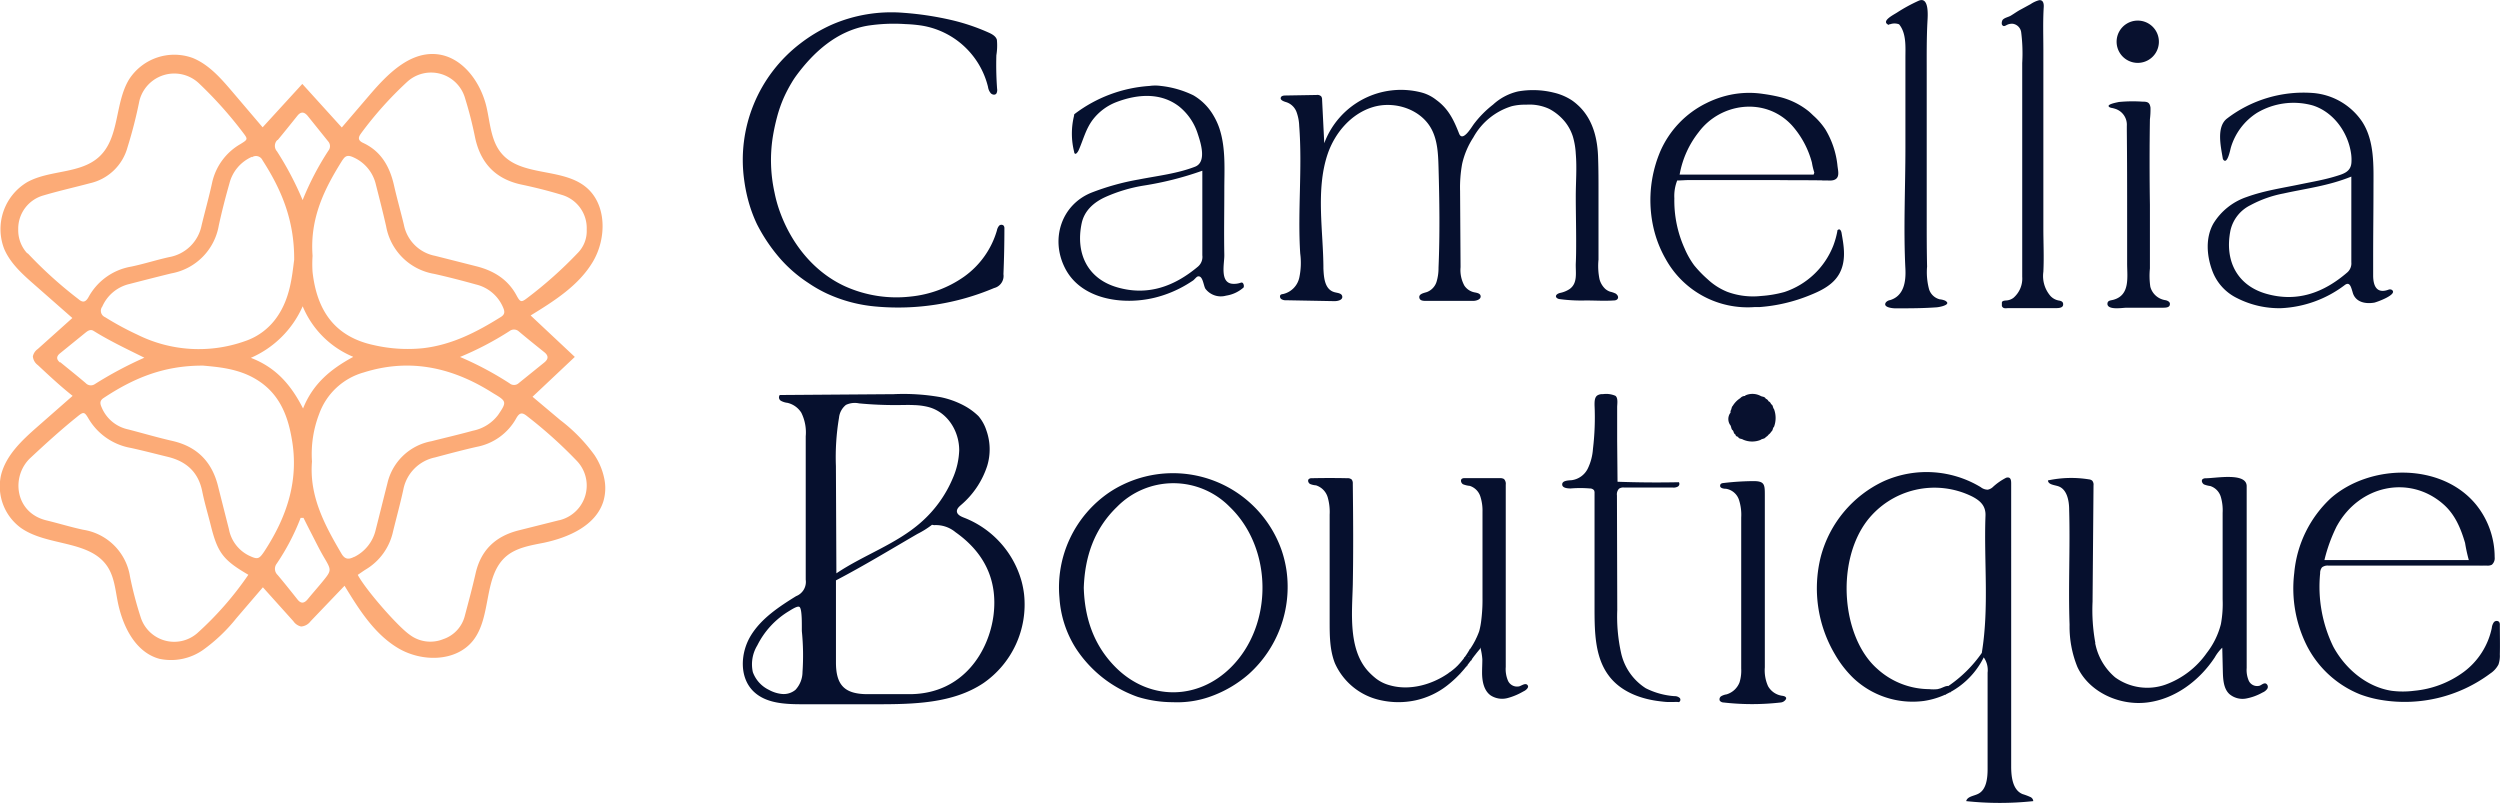
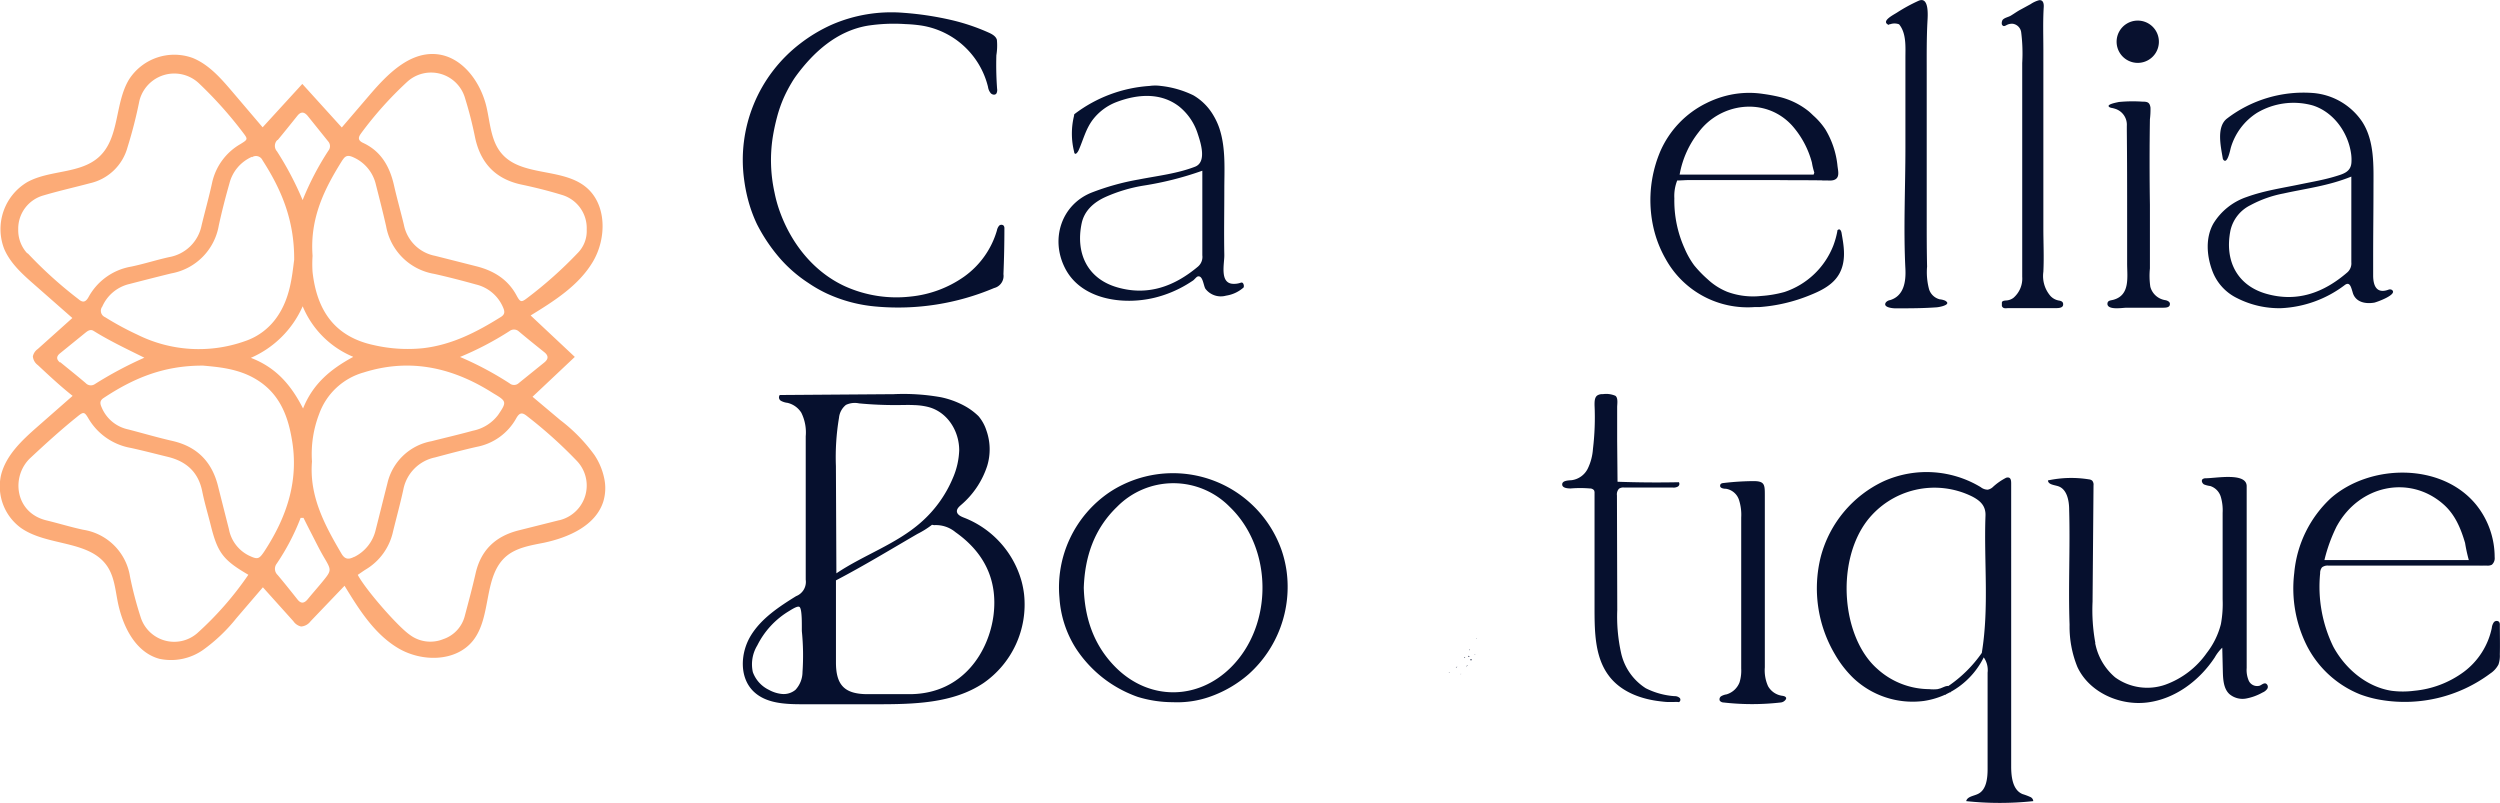
<svg xmlns="http://www.w3.org/2000/svg" id="Layer_1" data-name="Layer 1" viewBox="0 0 473.02 151.93">
  <defs>
    <style>.cls-1{fill:#fcab77;}.cls-2{fill:#06102e;}.cls-3{fill:#06112f;}.cls-4{fill:#07112f;}.cls-5{fill:#08112f;}</style>
  </defs>
  <path class="cls-1" d="M312.37,670.86a12.53,12.53,0,0,0-1.88-4.59,31.51,31.51,0,0,0-6.45-6.6l-5.27-4.43,8-7.54-8.36-7.84c4.46-2.74,9.08-5.65,11.76-10.14s2.67-11.06-1.46-14.28c-4.55-3.55-12.13-1.84-15.83-6.27-2-2.38-2.12-5.73-2.82-8.75-1.12-4.78-4.6-9.56-9.49-10-5.1-.45-9.26,3.8-12.59,7.68l-5.3,6.19-7.47-8.24-7.51,8.21-5.89-6.92c-2.11-2.47-4.35-5-7.39-6.22a10.18,10.18,0,0,0-12,4.09c-2.72,4.5-1.75,10.92-5.56,14.54-3.54,3.37-9.37,2.51-13.66,4.86a10.34,10.34,0,0,0-4.39,12.67c1.17,2.73,3.47,4.79,5.71,6.75l7.18,6.31-6.56,5.88a2.24,2.24,0,0,0-.91,1.38,2.27,2.27,0,0,0,.94,1.65c2.14,2,4.28,4,6.58,5.82l-6.61,5.8c-2.94,2.58-6,5.41-6.94,9.21a9.75,9.75,0,0,0,3.69,9.92c5,3.6,13.14,2.27,16.49,7.43,1.2,1.86,1.44,4.15,1.85,6.32.88,4.71,3.3,9.81,7.93,11.07a10.55,10.55,0,0,0,8.3-1.7,31.69,31.69,0,0,0,6.29-6l5-5.83,5.77,6.42a2.41,2.41,0,0,0,1.46,1,2.45,2.45,0,0,0,1.8-1L263.2,691c2.72,4.46,5.61,9.08,10.08,11.77s11,2.69,14.25-1.42c3.6-4.58,1.84-12.26,6.35-16,1.95-1.59,4.59-2,7.05-2.49,4.69-1,9.81-3.25,11.24-7.83A8.74,8.74,0,0,0,312.37,670.86ZM301,646.81c.82.66.8,1.29,0,1.94l-4.83,3.9a1.3,1.3,0,0,1-1.73.06,61.69,61.69,0,0,0-9.39-5,58.91,58.91,0,0,0,9.37-4.9,1.37,1.37,0,0,1,1.76.07C297.78,644.23,299.39,645.52,301,646.81Zm-34.68-41.4a68.6,68.6,0,0,1,8.77-9.79A6.69,6.69,0,0,1,286,598.74a75,75,0,0,1,1.89,7.4c1.05,5,4,8,9,9,2.49.53,5,1.16,7.41,1.9a6.55,6.55,0,0,1,4.72,6.57,5.9,5.9,0,0,1-1.73,4.46,78.14,78.14,0,0,1-9.46,8.44c-1.19.92-1.37.89-2.12-.5-1.63-3-4.3-4.62-7.51-5.44q-3.93-1-7.89-2a7.44,7.44,0,0,1-5.89-5.91c-.6-2.48-1.3-4.93-1.86-7.42-.8-3.52-2.42-6.42-5.78-8C265.71,606.76,265.73,606.19,266.33,605.41Zm-3.46,5c.57-.91,1.15-.86,2-.48a7.47,7.47,0,0,1,4.27,5.17c.67,2.62,1.34,5.25,1.94,7.89a11.12,11.12,0,0,0,9.09,9c2.64.59,5.27,1.27,7.89,2a7.44,7.44,0,0,1,5.13,4.31c.33.74.43,1.32-.38,1.83-4.56,2.85-9.24,5.28-14.73,5.92a28.54,28.54,0,0,1-9.23-.56c-7.59-1.59-10.88-6.67-11.69-13.84a22.66,22.66,0,0,1,0-3.07C256.61,621.33,259.47,615.76,262.87,610.36Zm1.94,37.31c-4.16,2.26-7.56,5-9.45,9.74-2.2-4.31-5-7.72-9.88-9.58a19,19,0,0,0,9.81-9.76A17.67,17.67,0,0,0,264.81,647.67Zm-14.29-41c1.27-1.53,2.52-3.09,3.76-4.64.68-.85,1.3-.75,1.94,0l3.89,4.84a1.35,1.35,0,0,1,.05,1.75,53.88,53.88,0,0,0-4.88,9.36,59.88,59.88,0,0,0-4.85-9.22A1.55,1.55,0,0,1,250.52,606.63Zm-4.84,3.21a1.36,1.36,0,0,1,2,.54c3.51,5.46,6.05,11.24,6,18.85-.4,3.09-.75,7.16-3.14,10.67a12,12,0,0,1-6.15,4.72A26.06,26.06,0,0,1,224,643.49a56.23,56.23,0,0,1-6.11-3.31,1.31,1.31,0,0,1-.53-2,7.47,7.47,0,0,1,5.16-4.28c2.62-.68,5.25-1.35,7.89-2a11.12,11.12,0,0,0,9-9.09c.58-2.65,1.25-5.28,2-7.9A7.5,7.5,0,0,1,245.68,609.84Zm-42.46,18.22a6.43,6.43,0,0,1-1.75-4.59,6.53,6.53,0,0,1,4.79-6.42c2.9-.86,5.86-1.52,8.78-2.3a9.54,9.54,0,0,0,7.1-6.78,86.44,86.44,0,0,0,2.25-8.79,6.8,6.8,0,0,1,11.36-3.25,76.68,76.68,0,0,1,8.28,9.28c.92,1.21.89,1.26-.5,2.12a11.19,11.19,0,0,0-5.37,7.29c-.59,2.73-1.35,5.41-2,8.11a7.6,7.6,0,0,1-6.15,6c-2.41.53-4.77,1.3-7.19,1.8a11.37,11.37,0,0,0-8.07,5.8c-.57,1-1.13,1-1.86.37A79.49,79.49,0,0,1,203.22,628.06Zm6.17,20.62c-.73-.58-.74-1.17,0-1.76l4.82-3.91c.45-.36.95-.68,1.52-.32,2.95,1.84,6.09,3.33,9.6,5.07a73.24,73.24,0,0,0-9.37,5,1.33,1.33,0,0,1-1.73-.2C212.61,651.28,211,650,209.39,648.68ZM235.3,700a6.65,6.65,0,0,1-10.69-3.1,68.34,68.34,0,0,1-2-7.63,10.62,10.62,0,0,0-8.88-8.87c-2.33-.5-4.62-1.21-6.94-1.77-6-1.45-6.74-8.39-3-11.84,2.86-2.67,5.75-5.3,8.8-7.75,1.22-1,1.39-1,2.17.34a11.63,11.63,0,0,0,8,5.54c2.34.51,4.65,1.12,7,1.69,3.49.85,5.77,2.86,6.51,6.51.44,2.19,1.09,4.33,1.63,6.49,1.28,5.13,2.32,6.53,7.1,9.31A61.49,61.49,0,0,1,235.3,700ZM248,684.53c-1,1.49-1.28,1.52-2.93.74a7,7,0,0,1-3.75-5c-.67-2.62-1.33-5.25-2-7.89-1.11-4.72-3.92-7.7-8.72-8.79-2.8-.64-5.55-1.45-8.33-2.17a7,7,0,0,1-5-4.11c-.29-.65-.51-1.28.35-1.84,5.42-3.58,11.17-6.17,18.85-6.12,2.79.26,6.62.54,10,2.59,4.18,2.51,5.91,6.48,6.71,11.07C254.67,671,252.28,678,248,684.53Zm11,5.73c-.91,1.11-1.86,2.18-2.77,3.29-.64.77-1.25.91-1.93.05-1.24-1.56-2.48-3.12-3.76-4.64a1.6,1.6,0,0,1-.17-2.15,42.88,42.88,0,0,0,4.52-8.65h.55c.49,1,1,2,1.48,2.93.77,1.49,1.5,3,2.34,4.44C260.76,688.07,260.8,688.06,259,690.26Zm6-4.72c-.93.47-1.68.57-2.37-.6-3.19-5.42-6.13-10.9-5.59-17.45a21.08,21.08,0,0,1,1.36-9,12.56,12.56,0,0,1,8.43-7.85c8.33-2.63,16.07-1.12,23.42,3.27.41.24.81.5,1.22.75,2.42,1.43,2.43,1.61.8,4a7.9,7.9,0,0,1-4.77,3c-2.61.72-5.25,1.33-7.89,2a10.48,10.48,0,0,0-8.31,8c-.75,2.94-1.47,5.88-2.22,8.82A7.62,7.62,0,0,1,265.05,685.54Zm38.84-6.95-7.65,1.92c-4.34,1.08-7.16,3.66-8.18,8.1-.62,2.72-1.34,5.41-2.06,8.11a6.25,6.25,0,0,1-4.07,4.38,6.48,6.48,0,0,1-6.35-.83c-2.22-1.54-8.31-8.47-9.83-11.33.56-.37,1-.7,1.48-1a11.11,11.11,0,0,0,5.19-7.18c.64-2.63,1.36-5.24,1.94-7.89a7.7,7.7,0,0,1,6-6.15c2.62-.7,5.24-1.4,7.88-2a10.85,10.85,0,0,0,7.51-5.43c.6-1.06,1.11-1.13,2-.41a85.19,85.19,0,0,1,9.43,8.47A6.75,6.75,0,0,1,303.89,678.59Z" transform="translate(-198.01 -580.17)" />
  <path class="cls-2" d="M391.29,690.12a18.11,18.11,0,0,0-10.88-12c-.6-.23-1.33-.57-1.35-1.22,0-.47.38-.83.73-1.14a16.34,16.34,0,0,0,5-7.42,10.72,10.72,0,0,0-.15-6.74,7.87,7.87,0,0,0-1.5-2.7,12.11,12.11,0,0,0-2.75-2,16.41,16.41,0,0,0-4.35-1.57,40.29,40.29,0,0,0-8.92-.58l-21.57.16a.75.75,0,0,0,.23,1.1,3.35,3.35,0,0,0,1.22.38,4.23,4.23,0,0,1,2.62,1.86,8.38,8.38,0,0,1,.84,4.47v27.13a2.9,2.9,0,0,1-1.83,3.12c-3.22,2-6.55,4.19-8.54,7.43s-2.25,7.89.46,10.56c2.36,2.32,6,2.46,9.34,2.46h14c7,0,14.41-.14,20.19-4a18.09,18.09,0,0,0,7.7-16.74A17,17,0,0,0,391.29,690.12Zm-45.47,21.34a6.4,6.4,0,0,1-2.32-.76,6,6,0,0,1-3.05-3.37,6.87,6.87,0,0,1,.85-5.05,15.77,15.77,0,0,1,6-6.49c.34-.2,1.53-1,1.93-.81.63.23.46,4.1.5,4.65a46.06,46.06,0,0,1,.12,7.7,5,5,0,0,1-1.33,3.36,3.47,3.47,0,0,1-2.47.79ZM371,656.82a12.4,12.4,0,0,1,2.5.32c3.71.88,6,4.52,6,8.23a14.37,14.37,0,0,1-1.24,5.34,22.88,22.88,0,0,1-6,8.3c-4.68,4.13-10.83,6.16-16,9.64l-.09-20.31a45,45,0,0,1,.59-9.14,3.56,3.56,0,0,1,1.31-2.42,3.92,3.92,0,0,1,2.47-.29,72.82,72.82,0,0,0,7.53.32C369.08,656.8,370.06,656.77,371,656.82ZM386,696.51c-.84,6.78-5.65,14.86-15.67,15-2.8,0-5.6,0-8.4,0-4.13-.07-5.73-1.73-5.75-5.93q0-7.8,0-15.6v0c5.24-2.74,10.29-5.81,15.4-8.78a17,17,0,0,0,2.78-1.74,2,2,0,0,0,.43.07,5.77,5.77,0,0,1,4,1.33C384.18,684.66,386.81,689.86,386,696.51Z" transform="translate(-198.01 -580.17)" />
  <path class="cls-2" d="M565.19,710.66h0Z" transform="translate(-198.01 -580.17)" />
-   <path class="cls-2" d="M567.25,710.72a.22.22,0,0,1,0,.08l-.08.09,0-.15h.06Z" transform="translate(-198.01 -580.17)" />
  <path class="cls-2" d="M345.06,602.22a38.77,38.77,0,0,0-.84,3.91,28.43,28.43,0,0,0,.33,10.44,25.09,25.09,0,0,0,.82,3.09c2.13,6.3,6.45,11.92,12.59,14.71a23.66,23.66,0,0,0,12.34,1.91,21.25,21.25,0,0,0,10.12-3.76,16.34,16.34,0,0,0,6.21-8.73,2,2,0,0,1,.41-.9.61.61,0,0,1,.89,0,.88.88,0,0,1,.12.54q0,4.3-.18,8.61a2.36,2.36,0,0,1-1.77,2.63,46.6,46.6,0,0,1-22.22,3.51,27.83,27.83,0,0,1-9.42-2.47,25,25,0,0,1-3.5-2,26,26,0,0,1-5.22-4.48,31.8,31.8,0,0,1-4.51-6.65,26.65,26.65,0,0,1-1.65-4.5,30.57,30.57,0,0,1-.76-3.81,27.72,27.72,0,0,1,10.59-25.85,29.43,29.43,0,0,1,6-3.59,28.26,28.26,0,0,1,13.5-2.24,58.93,58.93,0,0,1,9.15,1.38,38.92,38.92,0,0,1,7,2.36c.6.27,1.38.67,1.57,1.38a11.42,11.42,0,0,1-.1,2.91,61.31,61.31,0,0,0,.14,6.36,1.41,1.41,0,0,1-.11.84c-.23.4-.79.29-1.08,0a2.38,2.38,0,0,1-.53-1.21A15.46,15.46,0,0,0,372.33,585a26.64,26.64,0,0,0-3-.27,32.9,32.9,0,0,0-7.15.3c-5.84,1-10.26,5-13.61,9.59-.27.38-.52.76-.76,1.17a27,27,0,0,0-1.48,2.82A24.75,24.75,0,0,0,345.06,602.22Z" transform="translate(-198.01 -580.17)" />
  <path class="cls-2" d="M594.51,702.21a11.24,11.24,0,0,0,3.7,6.12,10.36,10.36,0,0,0,9.52,1.38,16.35,16.35,0,0,0,7.82-6,14.76,14.76,0,0,0,2.67-5.45,21.13,21.13,0,0,0,.33-4.7l0-16.36a9,9,0,0,0-.34-3,3.07,3.07,0,0,0-2-2.07,4.76,4.76,0,0,1-1.18-.3c-.35-.2-.57-.74-.27-1a1,1,0,0,1,.62-.17c1.9,0,7.72-1.15,7.72,1.5l0,34.39a5.12,5.12,0,0,0,.4,2.43,1.74,1.74,0,0,0,2.08.92c.38-.17.76-.54,1.15-.4a.7.7,0,0,1,.26,1,2,2,0,0,1-.89.7,10.1,10.1,0,0,1-3.12,1.14,3.84,3.84,0,0,1-3.13-.83c-1.11-1-1.22-2.73-1.26-4.26l-.11-4.53a7.85,7.85,0,0,0-1.41,1.82c-2.9,4.41-7.52,7.88-12.76,8.54s-11-1.92-13.23-6.69a20.22,20.22,0,0,1-1.49-8c-.26-7.26.13-14.52-.08-21.78,0-1.76-.43-3.92-2.1-4.45-.76-.24-1.87-.3-1.91-1.09a21,21,0,0,1,7.75-.2,1.13,1.13,0,0,1,.62.24,1.17,1.17,0,0,1,.25.9l-.18,22a34.34,34.34,0,0,0,.52,7.78C594.42,701.87,594.46,702,594.51,702.21Z" transform="translate(-198.01 -580.17)" />
  <path class="cls-2" d="M441.43,688.14a21.67,21.67,0,0,0-.91-3.8A21.79,21.79,0,0,0,410.4,671.9a20.62,20.62,0,0,0-2.54,1.46,21.75,21.75,0,0,0-9.39,19.94,20.2,20.2,0,0,0,3.09,9.52,23.28,23.28,0,0,0,5.83,6.13,23.67,23.67,0,0,0,3.83,2.24c.68.31,1.37.6,2.07.84a22.61,22.61,0,0,0,6.64,1,18.55,18.55,0,0,0,7.16-1.09,22.45,22.45,0,0,0,7.19-4.22A22.18,22.18,0,0,0,441.43,688.14Zm-32.19,18.43c-4.22-4.15-6-9.34-6.17-15.18.2-5.86,1.95-11.13,6.28-15.31a14.94,14.94,0,0,1,21.34,0c8.16,7.85,8.27,22.33.24,30.34C424.67,712.67,415.55,712.75,409.24,706.57Z" transform="translate(-198.01 -580.17)" />
  <path class="cls-2" d="M657.8,712.58h0Z" transform="translate(-198.01 -580.17)" />
  <path class="cls-2" d="M671,698.54v-.11a.89.89,0,0,0-.15-.6.68.68,0,0,0-1,.1,2.24,2.24,0,0,0-.37,1.05,13.92,13.92,0,0,1-5.33,8.34,18.72,18.72,0,0,1-9.35,3.55,16.8,16.8,0,0,1-4.31,0c-4.7-.75-8.72-4.14-11-8.34A25.92,25.92,0,0,1,637,688.63a1.68,1.68,0,0,1,.36-1.12,1.73,1.73,0,0,1,1.23-.32l30,0a1.71,1.71,0,0,0,.9-.17,1.64,1.64,0,0,0,.53-1.43,15.81,15.81,0,0,0-3.48-9.89c-6.49-8-20-7.83-27.49-1.3a22,22,0,0,0-6.95,14.19,24.18,24.18,0,0,0,2.34,13.66,19.43,19.43,0,0,0,10.12,9.3,21.25,21.25,0,0,0,4,1.06,27.09,27.09,0,0,0,20.62-5,4.57,4.57,0,0,0,1.56-1.71A5,5,0,0,0,671,704C671.05,702.19,671,700.36,671,698.54Zm-30.81-18.89c4.25-7.68,13.68-9.66,20.06-4.13,2.25,1.94,3.35,4.58,4.17,7.37a29.35,29.35,0,0,0,.71,3.25l-27.32,0A29.94,29.94,0,0,1,640.18,679.65Z" transform="translate(-198.01 -580.17)" />
  <path class="cls-2" d="M667.82,687.23a5,5,0,0,1-.67,0h.37Z" transform="translate(-198.01 -580.17)" />
  <path class="cls-3" d="M433.18,633.74a.32.32,0,0,0-.18-.1.59.59,0,0,0-.17,0,3.87,3.87,0,0,1-1.55.23c-2.54-.13-1.59-3.83-1.62-5.45-.08-4.1,0-8.21,0-12.31,0-3.84.3-7.85-.9-11.56a12.67,12.67,0,0,0-1.19-2.59,10.53,10.53,0,0,0-3.77-3.76,18.66,18.66,0,0,0-6.14-1.77,7.6,7.6,0,0,0-2.13,0,26.3,26.3,0,0,0-14.16,5.28.44.44,0,0,0-.12.15.6.6,0,0,0-.05.16.06.06,0,0,0,0,0l.06-.07a.09.09,0,0,1,0,0,14.1,14.1,0,0,0,0,7s0,.05,0,.08c.21.62.68-.1.82-.39.89-2,1.34-4,2.67-5.79a10.24,10.24,0,0,1,4.56-3.39c3.9-1.47,8.26-1.83,11.74.81a10.82,10.82,0,0,1,3.59,5.24c.57,1.71,1.73,5.32-.51,6.2-3.41,1.32-7.1,1.72-10.66,2.42a46.78,46.78,0,0,0-9,2.51c-5.67,2.33-7.7,8.75-5,14.16,3,6.07,11,7.16,17,5.7a22,22,0,0,0,6.1-2.51c.4-.24.79-.49,1.18-.75.23-.16.63-.68.85-.75,1-.31,1.1,1.68,1.48,2.31a3.66,3.66,0,0,0,3.91,1.31,6.44,6.44,0,0,0,3.33-1.56A.92.92,0,0,0,433.18,633.74Zm-23.8.79c-5.71-1.66-7.86-6.54-6.72-12.06.5-2.43,2.28-4,4.45-5a29.27,29.27,0,0,1,7.32-2.19,61.17,61.17,0,0,0,11.07-2.81v11c0,1.68,0,3.36,0,5a2.41,2.41,0,0,1-.81,2.13C420.22,634.36,415.18,636.22,409.38,634.53Z" transform="translate(-198.01 -580.17)" />
  <path class="cls-3" d="M629.55,615.69h0Z" transform="translate(-198.01 -580.17)" />
  <polygon class="cls-3" points="440.61 18.25 440.59 18.24 440.6 18.24 440.61 18.25" />
  <path class="cls-3" d="M650.54,635a.77.77,0,0,0-.66,0c-2.22.78-2.82-.79-2.85-2.6,0-1.29,0-2.58,0-3.87,0-4.21.06-8.43.06-12.65s.26-9.07-2.19-12.76a12.43,12.43,0,0,0-9.19-5.35,23.83,23.83,0,0,0-16.36,4.85c-2,1.58-1.15,5.26-.79,7.42a.73.73,0,0,0,.12.35c.79,1,1.33-2,1.43-2.31a11.72,11.72,0,0,1,4.93-6.55,13.53,13.53,0,0,1,10.56-1.41c3.93,1.24,6.67,5.08,7.25,9.09a8.07,8.07,0,0,1,.07,1.7c-.11,1.82-1.58,2.18-3.07,2.64-2.08.63-4.21,1-6.32,1.43-3.53.75-7,1.22-10.45,2.47a11.84,11.84,0,0,0-6.27,5c-1.51,2.66-1.29,6-.26,8.83a9.34,9.34,0,0,0,4.72,5.29,17.54,17.54,0,0,0,8.34,1.91,21.52,21.52,0,0,0,12-4.34c.93-.73,1.2.2,1.47,1.1.06.18.1.37.17.55.64,1.62,2.43,1.91,4,1.64C647.7,637.34,651.85,635.86,650.54,635Zm-23.68.77c-5.45-1.53-8-6.14-6.83-12A7.05,7.05,0,0,1,623.8,619a21.72,21.72,0,0,1,6.3-2.23c4.19-.93,8.48-1.43,12.8-3.19,0,5.66,0,10.93,0,16.21a2.26,2.26,0,0,1-.75,1.91C637.7,635.55,632.68,637.41,626.86,635.77Z" transform="translate(-198.01 -580.17)" />
  <path class="cls-2" d="M524.48,598.42v0h0v0Z" transform="translate(-198.01 -580.17)" />
  <path class="cls-2" d="M546.61,625.2c-.06-.34-.11-.67-.17-1s-.28-.74-.57-.6-.2.26-.24.42a15.92,15.92,0,0,1-.75,2.64,15,15,0,0,1-9.24,8.76,21.87,21.87,0,0,1-4.41.75,14.07,14.07,0,0,1-6.42-.79A12,12,0,0,1,521.1,633a21.76,21.76,0,0,1-2.54-2.63,15.7,15.7,0,0,1-1.81-3.19,22,22,0,0,1-1.94-9.5,8,8,0,0,1,.54-3.36c.8,0,1.6-.09,2.4-.08,5.52,0,11,0,16.55,0,3.19.05,6.36,0,9.55.08a3.35,3.35,0,0,0,1-.05c1.4-.34.92-1.77.82-2.8a16.52,16.52,0,0,0-2.28-6.81,13.31,13.31,0,0,0-2.29-2.63c-.27-.26-.54-.52-.83-.77a14.09,14.09,0,0,0-5.41-2.71,31.24,31.24,0,0,0-3.18-.6,17.61,17.61,0,0,0-6.35.17,18.75,18.75,0,0,0-3,.91q-.75.3-1.47.66a18.32,18.32,0,0,0-8.74,9.19c-.3.73-.58,1.48-.81,2.24a23.68,23.68,0,0,0-.43,12.22,21.63,21.63,0,0,0,2.28,5.82A17.71,17.71,0,0,0,530,638.27l.93,0a31.16,31.16,0,0,0,9.59-2.27c2.17-.87,4.4-2,5.53-4.09S547,627.48,546.61,625.2Zm-30.79-12.06a18,18,0,0,1,3.62-8c4.15-5.54,12.59-6.67,17.59-1.28a17.22,17.22,0,0,1,3.81,7.08,12.58,12.58,0,0,0,.45,1.87,2,2,0,0,1-.13.39H515.8A.14.14,0,0,0,515.82,613.14Z" transform="translate(-198.01 -580.17)" />
  <path class="cls-2" d="M543.61,614.26a3.37,3.37,0,0,1-1,0h1Z" transform="translate(-198.01 -580.17)" />
  <path class="cls-2" d="M515.72,713a.31.31,0,0,1-.19,0,3.48,3.48,0,0,0-.79,0c-.31,0-.62,0-.92,0-.58,0-1.15-.07-1.72-.14-3.44-.4-7-1.65-9.3-4.35-.11-.13-.22-.26-.32-.4-2.65-3.43-2.76-8.13-2.77-12.47V673.46a1,1,0,0,0-.1-.53,1,1,0,0,0-.8-.34,21.88,21.88,0,0,0-3.62,0c-.67,0-1.63-.11-1.6-.79s1.05-.73,1.76-.77a4,4,0,0,0,3.06-2.16,10.09,10.09,0,0,0,1-3.76,50,50,0,0,0,.3-8.3c0-.66,0-1.43.51-1.81a1.71,1.71,0,0,1,1.05-.25,4.41,4.41,0,0,1,2.39.31c.56.43.32,1.61.33,2.21l0,6.3.07,7.75q5.81.21,11.61.09a.59.59,0,0,1-.21.83,1.66,1.66,0,0,1-.94.18h-9.18a1.45,1.45,0,0,0-1,.22,1.55,1.55,0,0,0-.39,1.27l.06,21.65a31.88,31.88,0,0,0,.74,8.23,10.64,10.64,0,0,0,4.65,6.6,14.29,14.29,0,0,0,5.47,1.5,1.33,1.33,0,0,1,1,.39A.53.53,0,0,1,515.72,713Z" transform="translate(-198.01 -580.17)" />
  <path class="cls-2" d="M497.67,670h0l0,0A0,0,0,0,1,497.67,670Z" transform="translate(-198.01 -580.17)" />
  <path class="cls-2" d="M498.11,669.46h0l0,0Z" transform="translate(-198.01 -580.17)" />
-   <path class="cls-2" d="M502,707.21l0,0,0,0A0,0,0,0,1,502,707.21Z" transform="translate(-198.01 -580.17)" />
  <path class="cls-2" d="M505.27,710.62l0,0h0Z" transform="translate(-198.01 -580.17)" />
  <path class="cls-2" d="M506.61,707.86l0,0,0,0Z" transform="translate(-198.01 -580.17)" />
  <path class="cls-2" d="M507,708.41l0,0h0Z" transform="translate(-198.01 -580.17)" />
  <path class="cls-2" d="M508.51,709.87l-.05,0h0Z" transform="translate(-198.01 -580.17)" />
  <path class="cls-2" d="M566.39,637.33c.45.62-1.63,1-2.14,1-2.55.18-5.1.18-7.65.18-.51,0-2.48-.19-1.73-1.17a1.36,1.36,0,0,1,.77-.39c2.62-.8,3-3.52,2.89-5.86-.39-7.6,0-15.32,0-22.93q0-8.5,0-17c0-2.1.21-4.7-1.2-6.39h0l0,0a2.46,2.46,0,0,0-1.73,0l-.15,0s-.09.12-.1.11c-1.56-.71,1-1.93,1.65-2.37a30.53,30.53,0,0,1,4-2.18c2.06-.94,1.76,2.86,1.7,3.9-.17,3.21-.14,6.41-.14,9.63l0,25.25v2.28c0,3.07,0,6.14.07,9.22a12.49,12.49,0,0,0,.38,4.31,2.85,2.85,0,0,0,2,1.88,3.66,3.66,0,0,1,1,.24A1.32,1.32,0,0,1,566.39,637.33Z" transform="translate(-198.01 -580.17)" />
  <path class="cls-4" d="M558.12,635.45l0,0,0,.05Z" transform="translate(-198.01 -580.17)" />
  <path class="cls-4" d="M563.69,635.9a0,0,0,0,1,0,0l0,0Z" transform="translate(-198.01 -580.17)" />
  <path class="cls-4" d="M564.2,636.4l0,0h0Z" transform="translate(-198.01 -580.17)" />
  <path class="cls-4" d="M576.78,584.79a1.23,1.23,0,0,1,.13-.84c.35-.43,1.06-.53,1.53-.8.66-.39,1.27-.85,1.95-1.2l1.83-1a5.41,5.41,0,0,1,1.6-.74c.8-.1.92.68.88,1.31-.17,2.72-.07,5.47-.07,8.2s0,5.61,0,8.42q0,8.42,0,16.84v8.4c0,2.73.14,5.5,0,8.22A5.77,5.77,0,0,0,586,636.2a2.87,2.87,0,0,0,1.59.84c.49.08.84.26.78.82s-.81.61-1.35.61c-3,0-6,0-9,0-.44,0-1,.19-1.24-.41v-.6c0-.4.54-.41.82-.44a2.5,2.5,0,0,0,1.36-.49,4.81,4.81,0,0,0,1.67-4V592.09a31.66,31.66,0,0,0-.19-5.76,1.88,1.88,0,0,0-1.57-1.66,2.18,2.18,0,0,0-1.28.29C577.25,585.14,577,585.21,576.78,584.79Z" transform="translate(-198.01 -580.17)" />
  <path class="cls-2" d="M476,705.45h0Zm-.21-1.18a.58.58,0,0,0,.19.19s0-.09,0-.13A.48.48,0,0,0,475.77,704.27Zm-.33,2.15c.07-.13.14-.26.22-.39l0,0-.1,0Zm.13-.44a0,0,0,0,0,0,0h0v0Z" transform="translate(-198.01 -580.17)" />
-   <path class="cls-2" d="M487.13,710a.57.57,0,0,0-.12-.23c-.37-.4-1,.06-1.5.25a1.89,1.89,0,0,1-2.18-1.06,5.6,5.6,0,0,1-.42-2.6V671.87a1.29,1.29,0,0,0-.33-1.06,1.33,1.33,0,0,0-.74-.17c-2.24,0-4.49,0-6.73,0a.85.85,0,0,0-.47.1c-.37.23-.18.85.19,1.06a4.45,4.45,0,0,0,1.27.3,3.09,3.09,0,0,1,2,2,8.67,8.67,0,0,1,.41,2.92c0,1.65,0,3.29,0,4.93v11.33a30.44,30.44,0,0,1-.21,4.05,14.48,14.48,0,0,1-.41,2.26,14.73,14.73,0,0,1-1.94,3.68,15,15,0,0,1-2.36,3.06c-3.23,2.95-8.23,4.74-12.58,3.51a7.38,7.38,0,0,1-2.63-1.27,13,13,0,0,1-1.54-1.43c-3.78-4.21-3-11.1-2.87-16.35.12-6.37.07-12.74,0-19.1a1.2,1.2,0,0,0-.2-.78,1.14,1.14,0,0,0-.85-.26q-3.33-.07-6.67,0a.85.85,0,0,0-.61.17c-.26.27-.07.74.24.92A3.41,3.41,0,0,0,447,672a3.37,3.37,0,0,1,2.22,2.26,10,10,0,0,1,.37,3.27v20.14c0,2.7,0,5.47,1,8a12.26,12.26,0,0,0,8.72,7,15.53,15.53,0,0,0,6.58,0,14.9,14.9,0,0,0,5.9-2.77,21.25,21.25,0,0,0,3.21-3.08c.57-.67,1.1-1.38,1.62-2.09s.85-1.1,1.29-1.64a.57.57,0,0,0,.19-.44,12.27,12.27,0,0,1,.38,2.26c0,.83-.05,1.67-.05,2.51,0,1.6.32,3.4,1.63,4.33a4,4,0,0,0,3.15.51,11.9,11.9,0,0,0,3-1.25C486.73,710.79,487.2,710.33,487.13,710Zm-13.69-3.22h0Zm3-3.74h0Zm-.46,1.47a.58.58,0,0,1-.19-.19.48.48,0,0,1,.18.06S476,704.42,476,704.46Zm0,1h0Z" transform="translate(-198.01 -580.17)" />
  <path class="cls-2" d="M448.27,672.67h0s0,0,0,0Z" transform="translate(-198.01 -580.17)" />
  <path class="cls-2" d="M448.74,673.17h0a0,0,0,0,1,0,0Z" transform="translate(-198.01 -580.17)" />
  <path class="cls-2" d="M451.55,707.31h0a0,0,0,0,0,0,0Z" transform="translate(-198.01 -580.17)" />
  <path class="cls-2" d="M452.13,708.2h0v0Z" transform="translate(-198.01 -580.17)" />
  <path class="cls-2" d="M452.53,708.74h0l0,0Z" transform="translate(-198.01 -580.17)" />
  <path class="cls-2" d="M454.49,710.62h0l0,0Z" transform="translate(-198.01 -580.17)" />
  <path class="cls-2" d="M455.71,705.51v0l0-.06Z" transform="translate(-198.01 -580.17)" />
  <path class="cls-2" d="M456,711.54h0s0,0,0,0Z" transform="translate(-198.01 -580.17)" />
  <path class="cls-2" d="M456.69,707l0,0h0A0,0,0,0,1,456.69,707Z" transform="translate(-198.01 -580.17)" />
  <path class="cls-2" d="M457.14,707.48l0,0h0A0,0,0,0,1,457.14,707.48Z" transform="translate(-198.01 -580.17)" />
  <path class="cls-2" d="M457.63,708l0-.05h0S457.63,707.94,457.63,708Z" transform="translate(-198.01 -580.17)" />
  <path class="cls-2" d="M458.16,708.39l0,0h0Z" transform="translate(-198.01 -580.17)" />
  <path class="cls-2" d="M469.84,708.88l0,0v0Z" transform="translate(-198.01 -580.17)" />
  <path class="cls-2" d="M470.16,711.09v0h0Z" transform="translate(-198.01 -580.17)" />
  <path class="cls-2" d="M473,709.09s0,0,0,0h0Z" transform="translate(-198.01 -580.17)" />
  <path class="cls-2" d="M473.44,706.71v0h0Z" transform="translate(-198.01 -580.17)" />
  <path class="cls-3" d="M456.82,599.86l0,0h0Z" transform="translate(-198.01 -580.17)" />
  <path class="cls-3" d="M465,602.15h0v0Z" transform="translate(-198.01 -580.17)" />
  <path class="cls-3" d="M475.39,635.94l0,0h0A0,0,0,0,1,475.39,635.94Z" transform="translate(-198.01 -580.17)" />
  <path class="cls-3" d="M475.89,636.41l0,0h0Z" transform="translate(-198.01 -580.17)" />
  <path class="cls-2" d="M535.89,712.51a1.29,1.29,0,0,1-1,.58,47.53,47.53,0,0,1-10.73,0,1,1,0,0,1-.74-.32.69.69,0,0,1,.27-.88,2.89,2.89,0,0,1,1-.34,3.8,3.8,0,0,0,2.45-2.26,7.57,7.57,0,0,0,.32-2.64V678.1a9.17,9.17,0,0,0-.42-3.35,3.12,3.12,0,0,0-2.45-2.1c-.47,0-1.15-.11-1.12-.59s.47-.48.82-.52a50.43,50.43,0,0,1,5.5-.34c2.13,0,2.14.69,2.14,2.7l0,32.53a7.3,7.3,0,0,0,.61,3.57,3.64,3.64,0,0,0,2.57,1.8c.33.05.73.1.85.41A.4.4,0,0,1,535.89,712.51Z" transform="translate(-198.01 -580.17)" />
  <path class="cls-2" d="M523.56,713l0,0-.09-.06Z" transform="translate(-198.01 -580.17)" />
  <path class="cls-2" d="M525.48,711.28h0l0,0Z" transform="translate(-198.01 -580.17)" />
  <path class="cls-2" d="M532.52,710.26a0,0,0,0,0,0,0l0,0Z" transform="translate(-198.01 -580.17)" />
  <path class="cls-2" d="M533,710.82l0,0h0A0,0,0,0,1,533,710.82Z" transform="translate(-198.01 -580.17)" />
  <path class="cls-3" d="M482.13,602.57v0h0Z" transform="translate(-198.01 -580.17)" />
  <path class="cls-3" d="M495.71,635.86l0,0v0Z" transform="translate(-198.01 -580.17)" />
  <path class="cls-2" d="M476,704.33s0,.09,0,.13a.58.58,0,0,1-.19-.19A.48.48,0,0,1,476,704.33Z" transform="translate(-198.01 -580.17)" />
  <path class="cls-2" d="M476.39,704.91a1.28,1.28,0,0,1,0,.19l0,0h-.12l0-.17a.09.09,0,0,0,0-.05Z" transform="translate(-198.01 -580.17)" />
  <polygon class="cls-2" points="278.4 122.81 278.41 122.81 278.41 122.82 278.4 122.81" />
  <path class="cls-2" d="M477,704l.16,0-.1.09A.34.34,0,0,0,477,704Z" transform="translate(-198.01 -580.17)" />
  <path class="cls-2" d="M478,673.64l0,0h0Z" transform="translate(-198.01 -580.17)" />
  <path class="cls-2" d="M479.9,711.49l.06.06,0,0Z" transform="translate(-198.01 -580.17)" />
  <path class="cls-2" d="M483.56,709.33a0,0,0,0,1,0,0l0,0Z" transform="translate(-198.01 -580.17)" />
  <path class="cls-2" d="M486.91,710.55l0,0-.05,0Z" transform="translate(-198.01 -580.17)" />
-   <path class="cls-2" d="M502.66,635.36a2.81,2.81,0,0,1-.9-.51,3.86,3.86,0,0,1-1.11-1.86,12.4,12.4,0,0,1-.19-3.7l0-4.3c0-2.85,0-5.7,0-8.55,0-2.07,0-4.14-.07-6.21-.07-3.67-.92-7.38-3.65-10l-.43-.39c-.28-.24-.56-.46-.86-.67A10.64,10.64,0,0,0,492,597.7a16.26,16.26,0,0,0-6.77-.23,10.39,10.39,0,0,0-4.73,2.5,19.54,19.54,0,0,0-3.66,3.72c-.4.54-2.08,3.43-2.75,1.77-1-2.55-2-4.7-4.32-6.38a7.71,7.71,0,0,0-2.8-1.41,15.48,15.48,0,0,0-18.4,9.6l-.41-8.24a1.05,1.05,0,0,0-.17-.63,1.06,1.06,0,0,0-.89-.26l-5.89.1c-.34,0-.75.06-.86.38-.17.5.58.75,1.09.9a3.09,3.09,0,0,1,1.88,1.83,8.53,8.53,0,0,1,.51,2.65c.62,8-.32,16.1.19,24.12a13.45,13.45,0,0,1-.18,4.61,4.07,4.07,0,0,1-3.09,3.08,1,1,0,0,0-.38.1c-.28.18-.2.64.06.84a1.52,1.52,0,0,0,.94.23l9.14.17c.65,0,1.56-.23,1.47-.88s-.91-.65-1.49-.82c-1.88-.53-2-2.86-2.08-4.46,0-7-1.49-14.83.79-21.64,1.37-4.06,4.48-7.69,8.58-8.92s9.1.4,11.1,4.2c1.13,2.15,1.24,4.68,1.31,7.12.18,6.37.27,12.74,0,19.11a8.92,8.92,0,0,1-.39,2.68,3.06,3.06,0,0,1-1.81,1.89c-.61.19-1.5.35-1.44,1s.74.67,1.27.67l8.92,0c.66,0,1.58-.32,1.4-1-.13-.45-.72-.53-1.18-.62a3,3,0,0,1-1.87-1.25,6.13,6.13,0,0,1-.73-3.5l-.09-14.41a24.78,24.78,0,0,1,.39-5.15,15.31,15.31,0,0,1,2.12-5,12.44,12.44,0,0,1,7.28-5.91,10.35,10.35,0,0,1,2.72-.28,8.88,8.88,0,0,1,4.35.79,9.65,9.65,0,0,1,3.05,2.52,8.71,8.71,0,0,1,1.43,2.71,14.25,14.25,0,0,1,.55,3.26c.23,2.7,0,5.39,0,8.08s.07,5.58.07,8.37c0,1.46,0,2.91-.07,4.37-.05,1.67.41,3.7-1.2,4.8a5.12,5.12,0,0,1-1.65.69,1.72,1.72,0,0,0-.66.26c-.55.44-.06.87.43.93a30.92,30.92,0,0,0,5,.26c1.74,0,3.55.12,5.27,0,.88,0,1.12-.76.36-1.3A4.73,4.73,0,0,0,502.66,635.36Zm-51.83-31.62h0Zm.06,1.53v0h0A0,0,0,0,1,450.89,605.27Zm.36-2.06h0v0h0Zm.44-.51h0v0h0A0,0,0,0,1,451.69,602.7Zm.47-.51h0Zm27.53.22v0h0v0Z" transform="translate(-198.01 -580.17)" />
  <path class="cls-3" d="M440.53,638.13s0,0,0,0l-.07-.06Z" transform="translate(-198.01 -580.17)" />
  <path class="cls-3" d="M443.43,602.65h0a.06.06,0,0,0,0,0Z" transform="translate(-198.01 -580.17)" />
  <path class="cls-3" d="M443.89,634.89l0,0v0Z" transform="translate(-198.01 -580.17)" />
  <path class="cls-3" d="M598.32,600.79c-.21-.07-.42-.13-.64-.18a1.61,1.61,0,0,1-.5-.14c-.91-.54,1.43-.92,1.72-1a27,27,0,0,1,4.41-.07c1,0,1.44.11,1.59,1.13a15,15,0,0,1-.11,2.22c-.08,5.38-.08,10.76,0,16.14,0,2.69,0,5.38,0,8.07,0,1.34,0,2.68,0,4a14.36,14.36,0,0,0,.08,3.47,3.47,3.47,0,0,0,2.76,2.52c.4.05,1,.3.94.77,0,.71-.94.67-1.43.67h-6.74c-.78,0-3.57.51-3.65-.7,0-.71.64-.66,1.13-.8,3.23-.89,2.59-4.34,2.6-6.92q0-4.18,0-8.38c0-5.58,0-11.16-.06-16.74,0-.28,0-.56,0-.84A3.16,3.16,0,0,0,598.32,600.79Z" transform="translate(-198.01 -580.17)" />
-   <path class="cls-5" d="M525.34,658.38a.36.36,0,0,0,.07-.43c.25-.29.18-.74.46-1h0a4.47,4.47,0,0,1,1.42-1.45h0a1.18,1.18,0,0,1,.72-.4l.15,0,.1-.12a3.28,3.28,0,0,1,2.85.09l0,0c.31.2.79.1,1,.54l-.06,0a.77.77,0,0,1,.57.48l0,0a.84.84,0,0,1,.49.55l0,0c.41.17.3.67.56.94v0a4.8,4.8,0,0,1,0,3.34h0c-.29.25-.18.72-.54.94l0,0a1.52,1.52,0,0,1-.48.53l0,0a1.47,1.47,0,0,1-.54.48l0,0c-.21.37-.68.27-1,.54h0a4.29,4.29,0,0,1-3.32-.07l0,0c-.31-.21-.82-.08-.94-.58l.05.05a.53.53,0,0,1-.55-.5l.05.06c-.44-.12-.3-.66-.63-.85v0c-.24-.28-.17-.71-.44-1h0A2,2,0,0,1,525.34,658.38Z" transform="translate(-198.01 -580.17)" />
  <path class="cls-5" d="M602.32,584.07h.34a4,4,0,1,1-.34,0Z" transform="translate(-198.01 -580.17)" />
  <polygon class="cls-2" points="278.41 122.81 278.41 122.82 278.4 122.81 278.41 122.81" />
  <path class="cls-2" d="M477.39,701l0,0v0l-.06-.08.08,0Z" transform="translate(-198.01 -580.17)" />
  <path class="cls-2" d="M477.39,701l0,0v0l-.06-.08.08,0Z" transform="translate(-198.01 -580.17)" />
  <path class="cls-2" d="M582.23,731a12.1,12.1,0,0,0-1.53-.58c-1.87-.76-2.16-3.23-2.16-5.24q0-16.74,0-33.47V672c0-.72.08-1.71-.94-1.44a11.15,11.15,0,0,0-2.6,1.83,2,2,0,0,1-.89.43,2.15,2.15,0,0,1-1.32-.47,19.82,19.82,0,0,0-18.36-1.13,21.94,21.94,0,0,0-11.9,14.23A24.52,24.52,0,0,0,545.21,704a20.28,20.28,0,0,0,3.43,4.43A16.32,16.32,0,0,0,562,712.8a15.14,15.14,0,0,0,11.35-8.25,4.15,4.15,0,0,1,.73,2.88v18.22c0,1.8-.23,4-1.85,4.75-.81.39-2,.48-2.2,1.35a59.81,59.81,0,0,0,12.69,0A.91.91,0,0,0,582.23,731Zm-17.05-20.32h0Zm1.43-.72a.25.25,0,0,0-.12,0,2,2,0,0,0-.54.13l-.78.32-.55.15a7.14,7.14,0,0,1-1.6,0,14.69,14.69,0,0,1-9.79-3.82c-6.76-5.92-7.94-20.21-1.93-28.07a16.12,16.12,0,0,1,19.82-4.58c1.51.78,2.64,1.74,2.56,3.66-.32,8.61.71,17.25-.68,25.83a.38.38,0,0,0,0,.1A24.42,24.42,0,0,1,566.61,710Z" transform="translate(-198.01 -580.17)" />
  <path class="cls-2" d="M567.19,710.73h0Z" transform="translate(-198.01 -580.17)" />
  <path class="cls-2" d="M565.2,710.66h0Z" transform="translate(-198.01 -580.17)" />
  <path class="cls-2" d="M565.2,710.66h0Z" transform="translate(-198.01 -580.17)" />
  <path class="cls-2" d="M566.24,711.46a1.46,1.46,0,0,1-.07.19l-.18,0,.11-.08h0Z" transform="translate(-198.01 -580.17)" />
  <path class="cls-2" d="M567.05,711l.1-.1a2,2,0,0,1,0,.24.55.55,0,0,1-.18,0,.52.52,0,0,0,.11-.1Z" transform="translate(-198.01 -580.17)" />
  <path class="cls-2" d="M567.19,710.73h0Z" transform="translate(-198.01 -580.17)" />
  <path class="cls-2" d="M473.44,706.71v0h0Z" transform="translate(-198.01 -580.17)" />
  <path class="cls-2" d="M475.59,706v0h0a0,0,0,0,1,0,0Z" transform="translate(-198.01 -580.17)" />
  <path class="cls-2" d="M475.27,704.47a2,2,0,0,0-.22.2.86.86,0,0,1,0-.16Z" transform="translate(-198.01 -580.17)" />
-   <path class="cls-2" d="M476,704.46a.58.58,0,0,1-.19-.19.48.48,0,0,1,.18.06S476,704.42,476,704.46Z" transform="translate(-198.01 -580.17)" />
+   <path class="cls-2" d="M476,704.46S476,704.42,476,704.46Z" transform="translate(-198.01 -580.17)" />
  <path class="cls-2" d="M474.45,707.64s0,.07,0,.1h-.1Z" transform="translate(-198.01 -580.17)" />
  <path class="cls-2" d="M472.3,707.39a.49.49,0,0,1-.14.11s0-.07,0-.1Z" transform="translate(-198.01 -580.17)" />
  <path class="cls-2" d="M473.44,706.71v0h0Z" transform="translate(-198.01 -580.17)" />
  <path class="cls-2" d="M473.75,706.29l-.22.23-.06,0A.53.53,0,0,1,473.75,706.29Z" transform="translate(-198.01 -580.17)" />
  <path class="cls-2" d="M475.57,706h0v0h0A0,0,0,0,1,475.57,706Z" transform="translate(-198.01 -580.17)" />
  <path class="cls-2" d="M476,705.44h0Z" transform="translate(-198.01 -580.17)" />
  <path class="cls-2" d="M476,705.45h0Z" transform="translate(-198.01 -580.17)" />
  <path class="cls-2" d="M476.4,705.1l0,0h-.12l0-.17a.09.09,0,0,0,0-.05h.12A1.28,1.28,0,0,1,476.4,705.1Z" transform="translate(-198.01 -580.17)" />
  <path class="cls-2" d="M474.68,705l-.05.05v0Z" transform="translate(-198.01 -580.17)" />
  <path class="cls-2" d="M476,703.08l.16,0,0,0-.12.14A.57.57,0,0,1,476,703.08Z" transform="translate(-198.01 -580.17)" />
  <polygon class="cls-2" points="278.41 122.81 278.41 122.82 278.4 122.81 278.41 122.81" />
</svg>